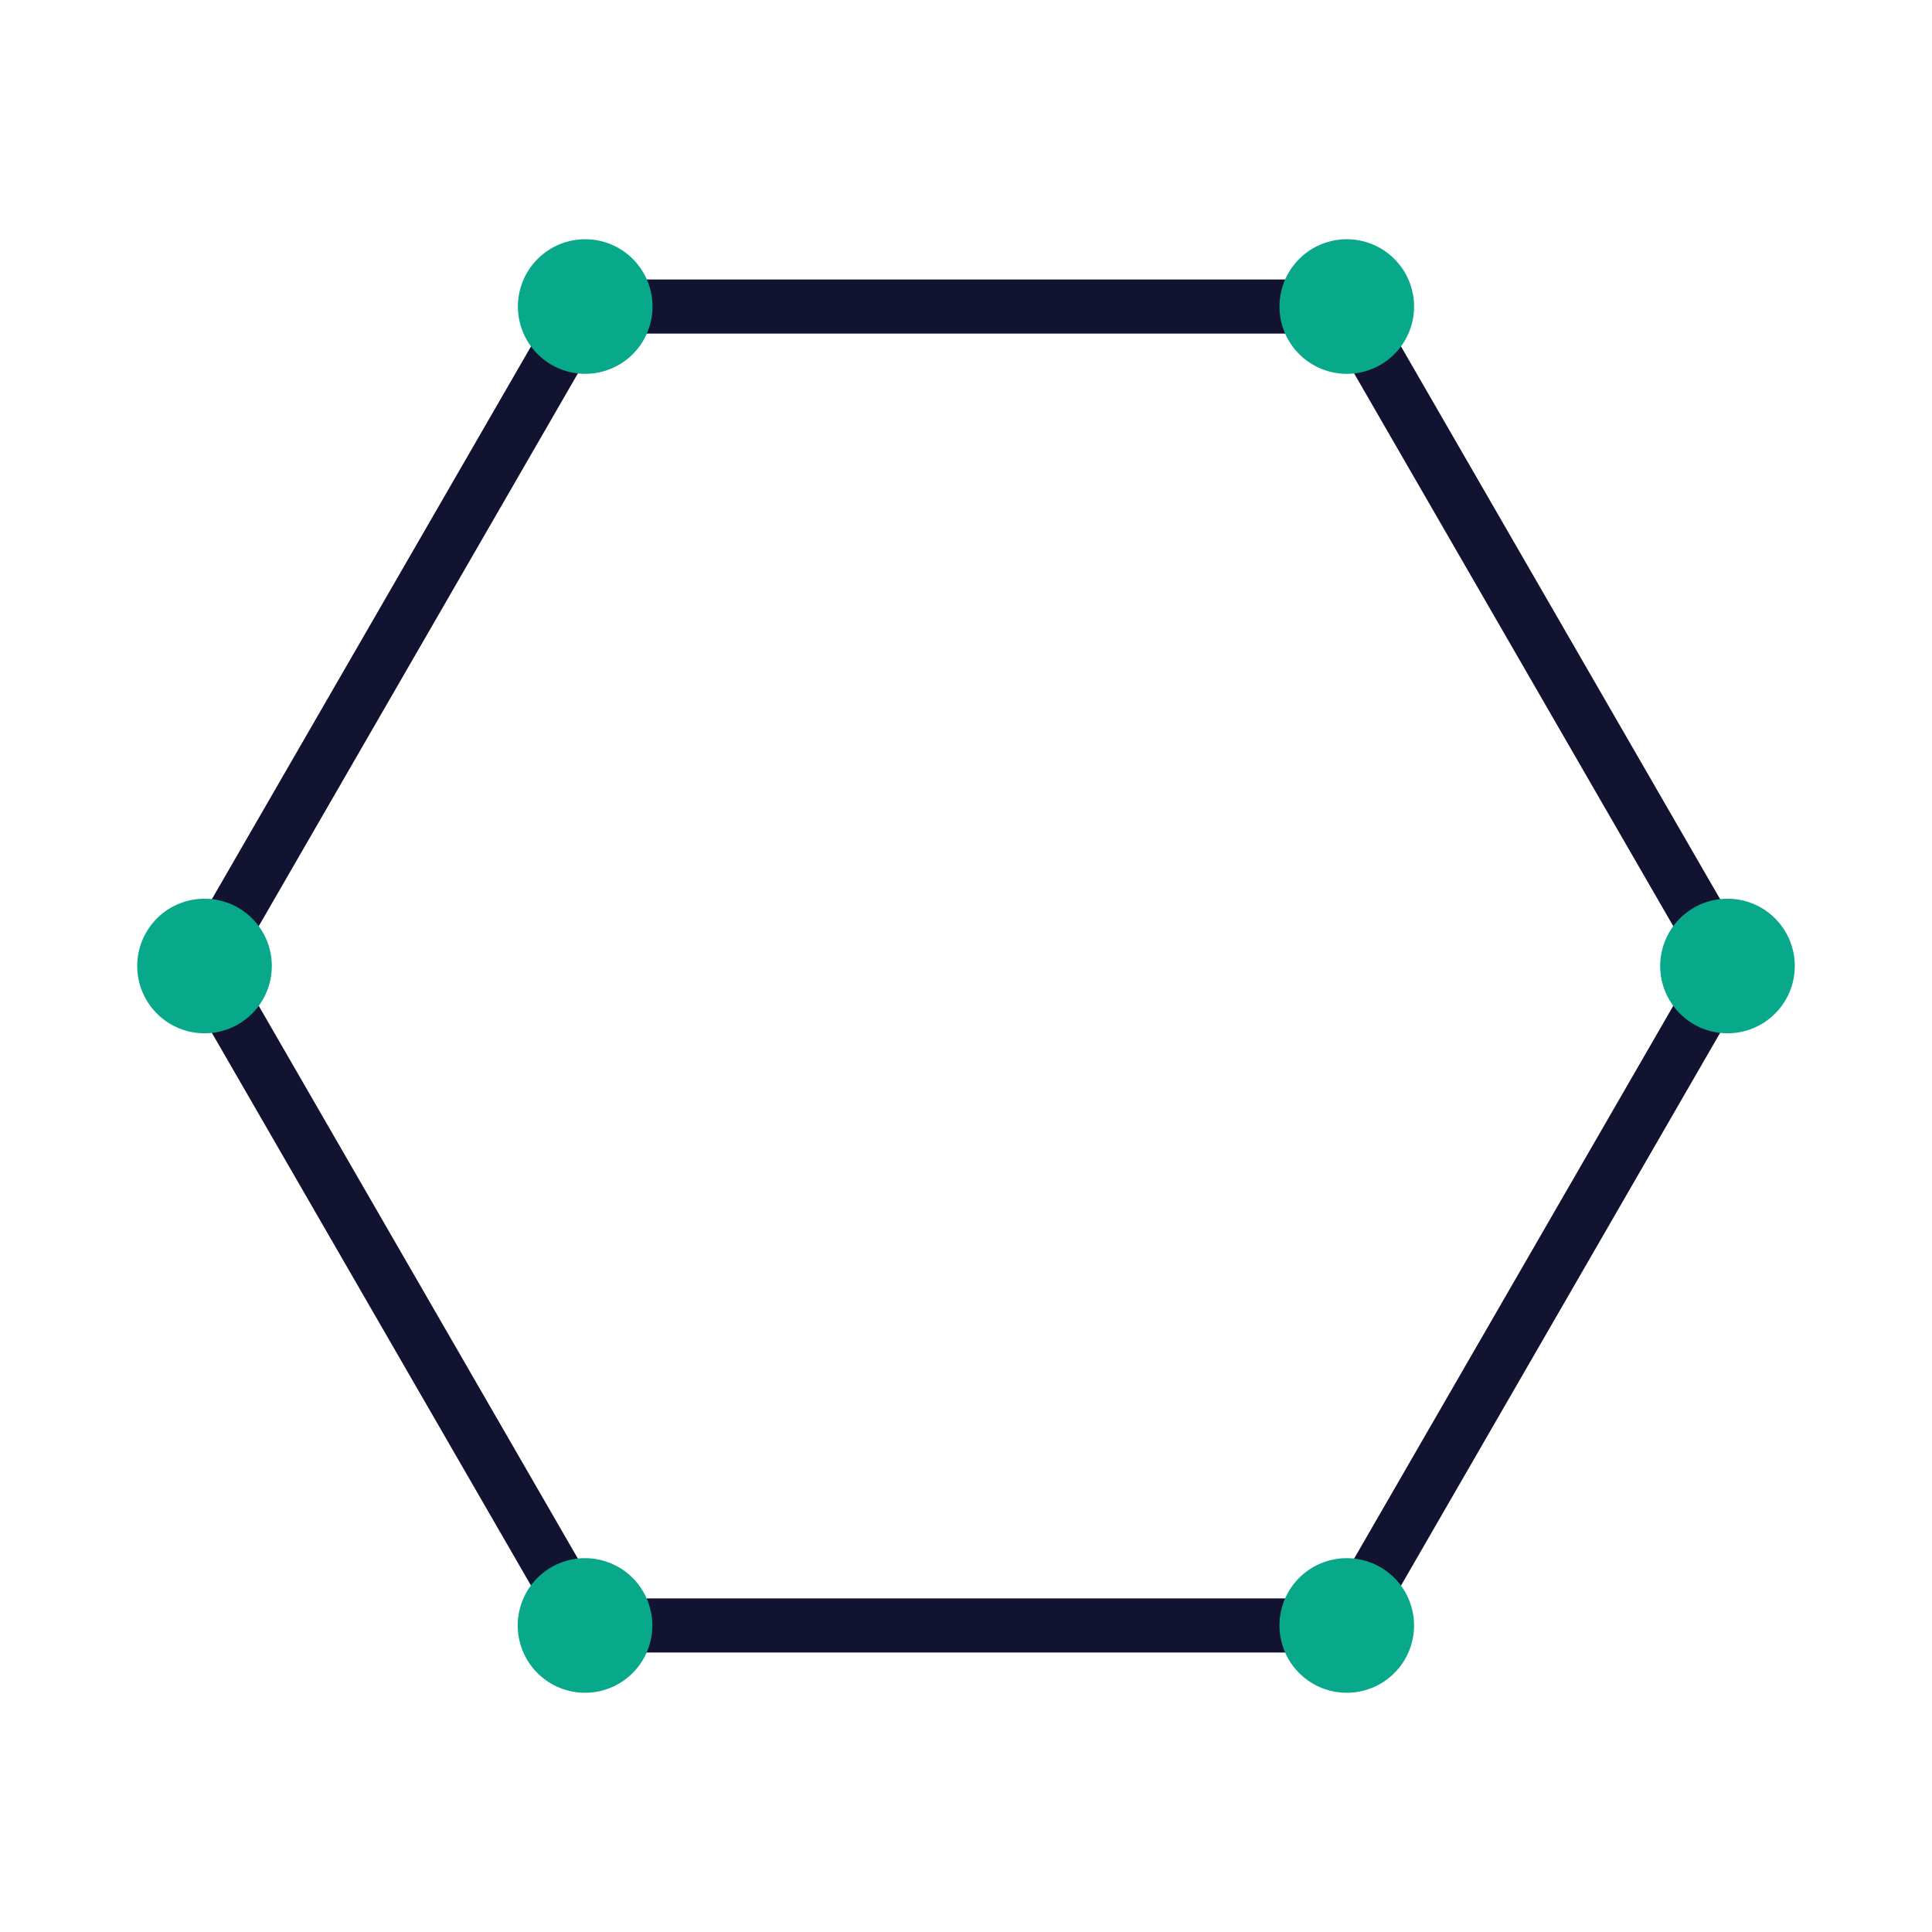
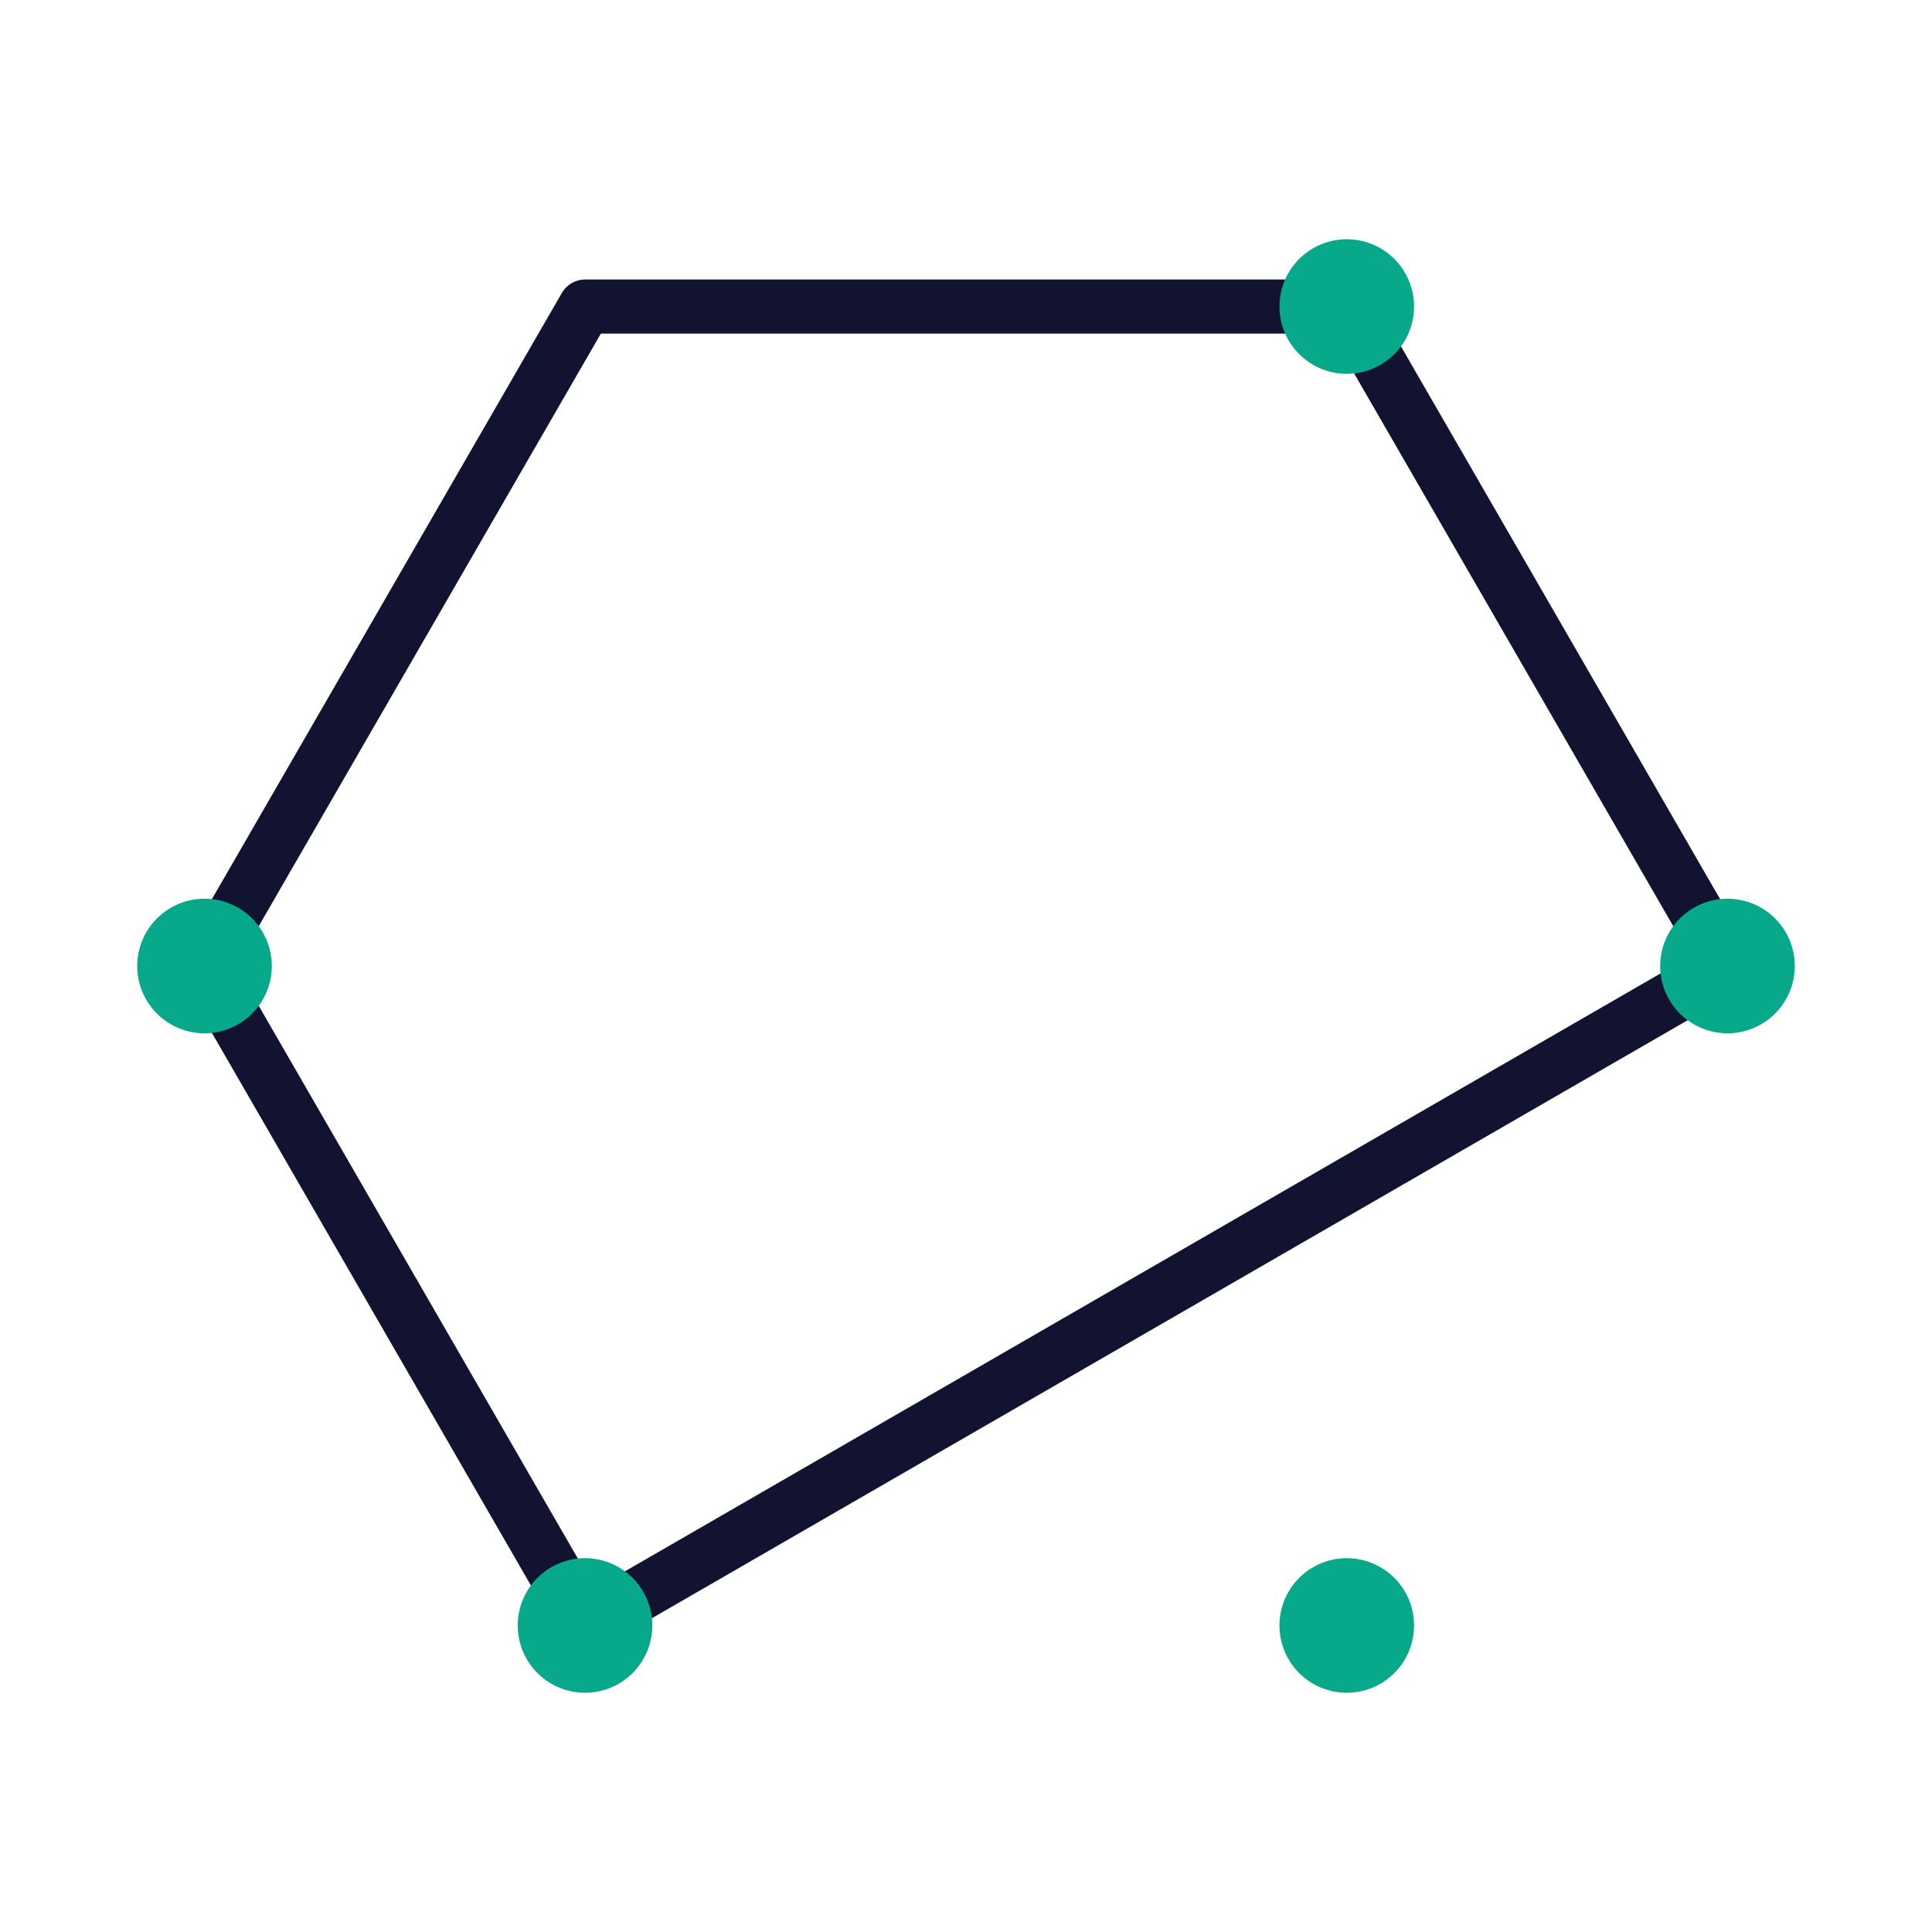
<svg xmlns="http://www.w3.org/2000/svg" width="430" height="430" viewbox="0 0 430 430">
  <g clip-path="url(#a)" id="gid1">
    <g fill="none" stroke-linecap="round" stroke-linejoin="round" clip-path="url(#b)" style="display:block" id="gid2">
-       <path stroke="#121331" stroke-width="12.04" d="M84.741-146.776H-84.741L-169.482 0l84.741 146.776H84.741L169.482 0 84.741-146.776z" class="primary" style="display:block" transform="translate(215 215)" id="pid1" />
-       <path stroke="#08A88A" stroke-width="29.96" d="M0 0s0 0 0 0" class="secondary" style="display:block" transform="translate(130.247 68.224)" id="pid2" />
+       <path stroke="#121331" stroke-width="12.04" d="M84.741-146.776H-84.741L-169.482 0l84.741 146.776L169.482 0 84.741-146.776z" class="primary" style="display:block" transform="translate(215 215)" id="pid1" />
      <path stroke="#08A88A" stroke-width="29.96" d="M0 0s0 0 0 0" class="secondary" style="display:block" transform="translate(299.748 68.224)" id="pid3" />
      <path stroke="#08A88A" stroke-width="29.96" d="M0 0s0 0 0 0" class="secondary" style="display:block" transform="translate(384.482 215)" id="pid4" />
      <path stroke="#08A88A" stroke-width="29.96" d="M0 0s0 0 0 0" class="secondary" style="display:block" transform="translate(299.743 361.776)" id="pid5" />
      <path stroke="#08A88A" stroke-width="29.96" d="M0 0s0 0 0 0" class="secondary" style="display:block" transform="translate(130.207 361.776)" id="pid6" />
      <path stroke="#08A88A" stroke-width="29.96" d="M0 0s0 0 0 0" class="secondary" style="display:block" transform="translate(45.518 215)" id="pid7" />
    </g>
  </g>
</svg>